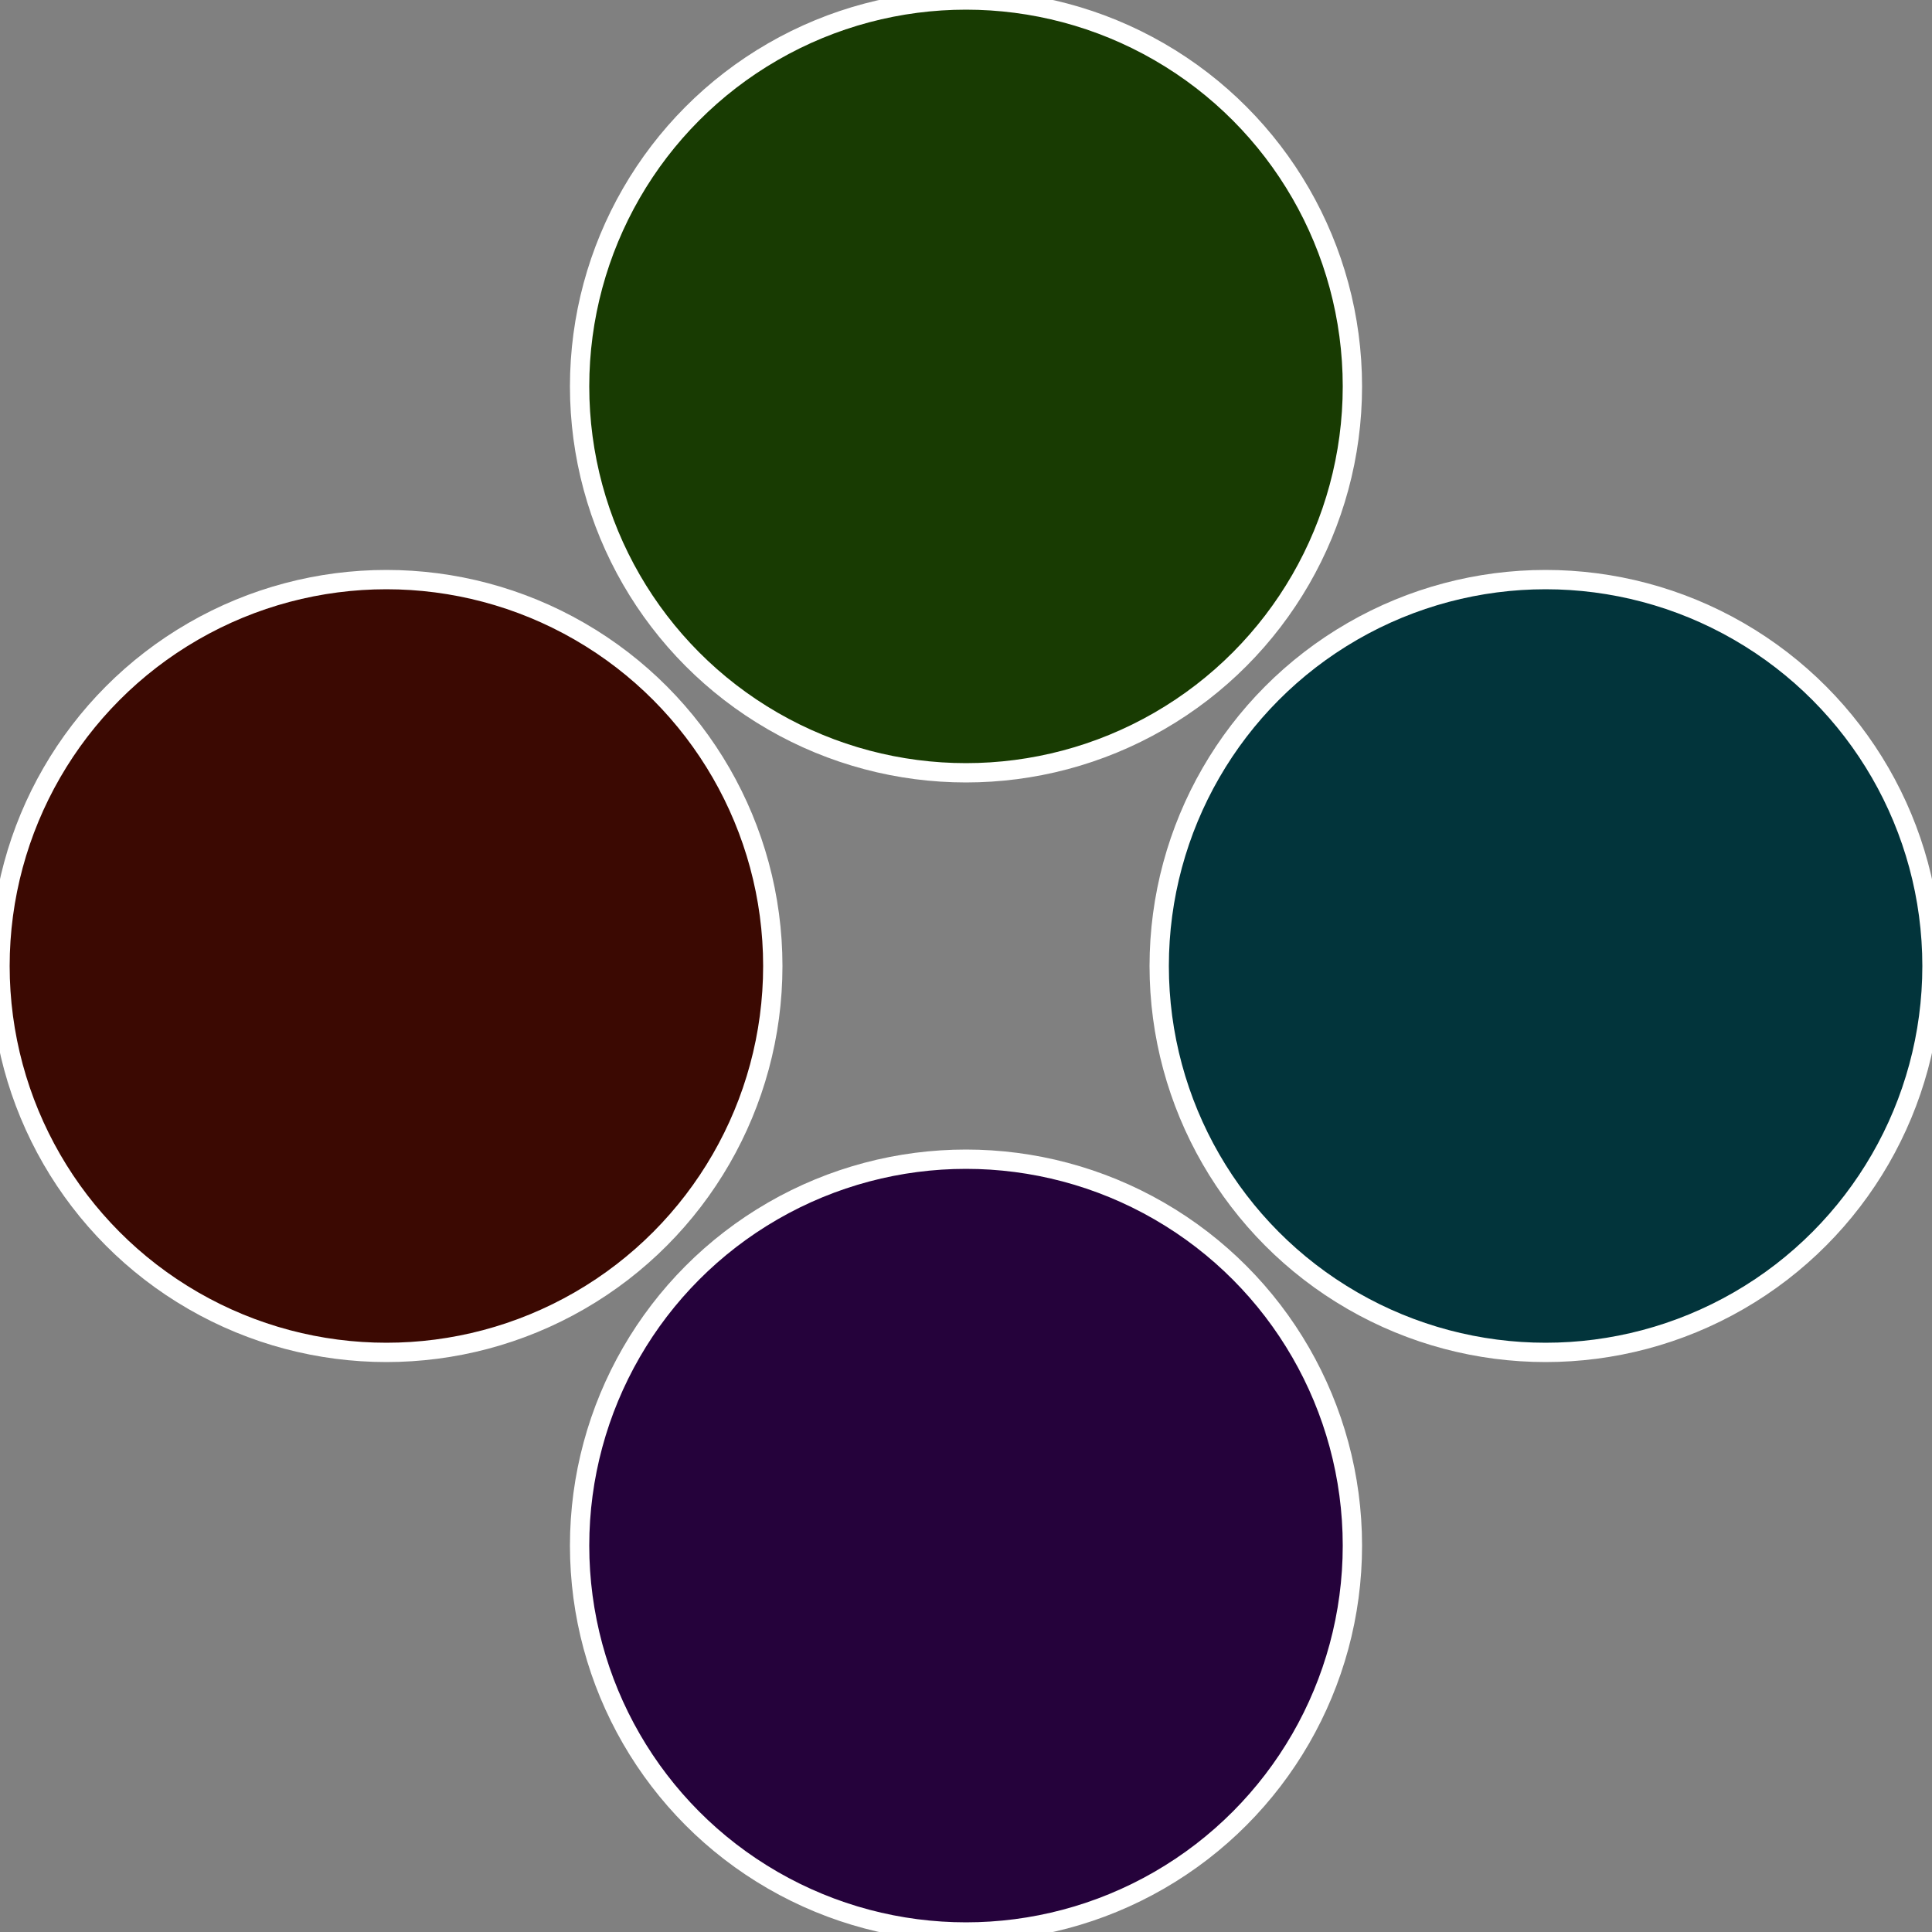
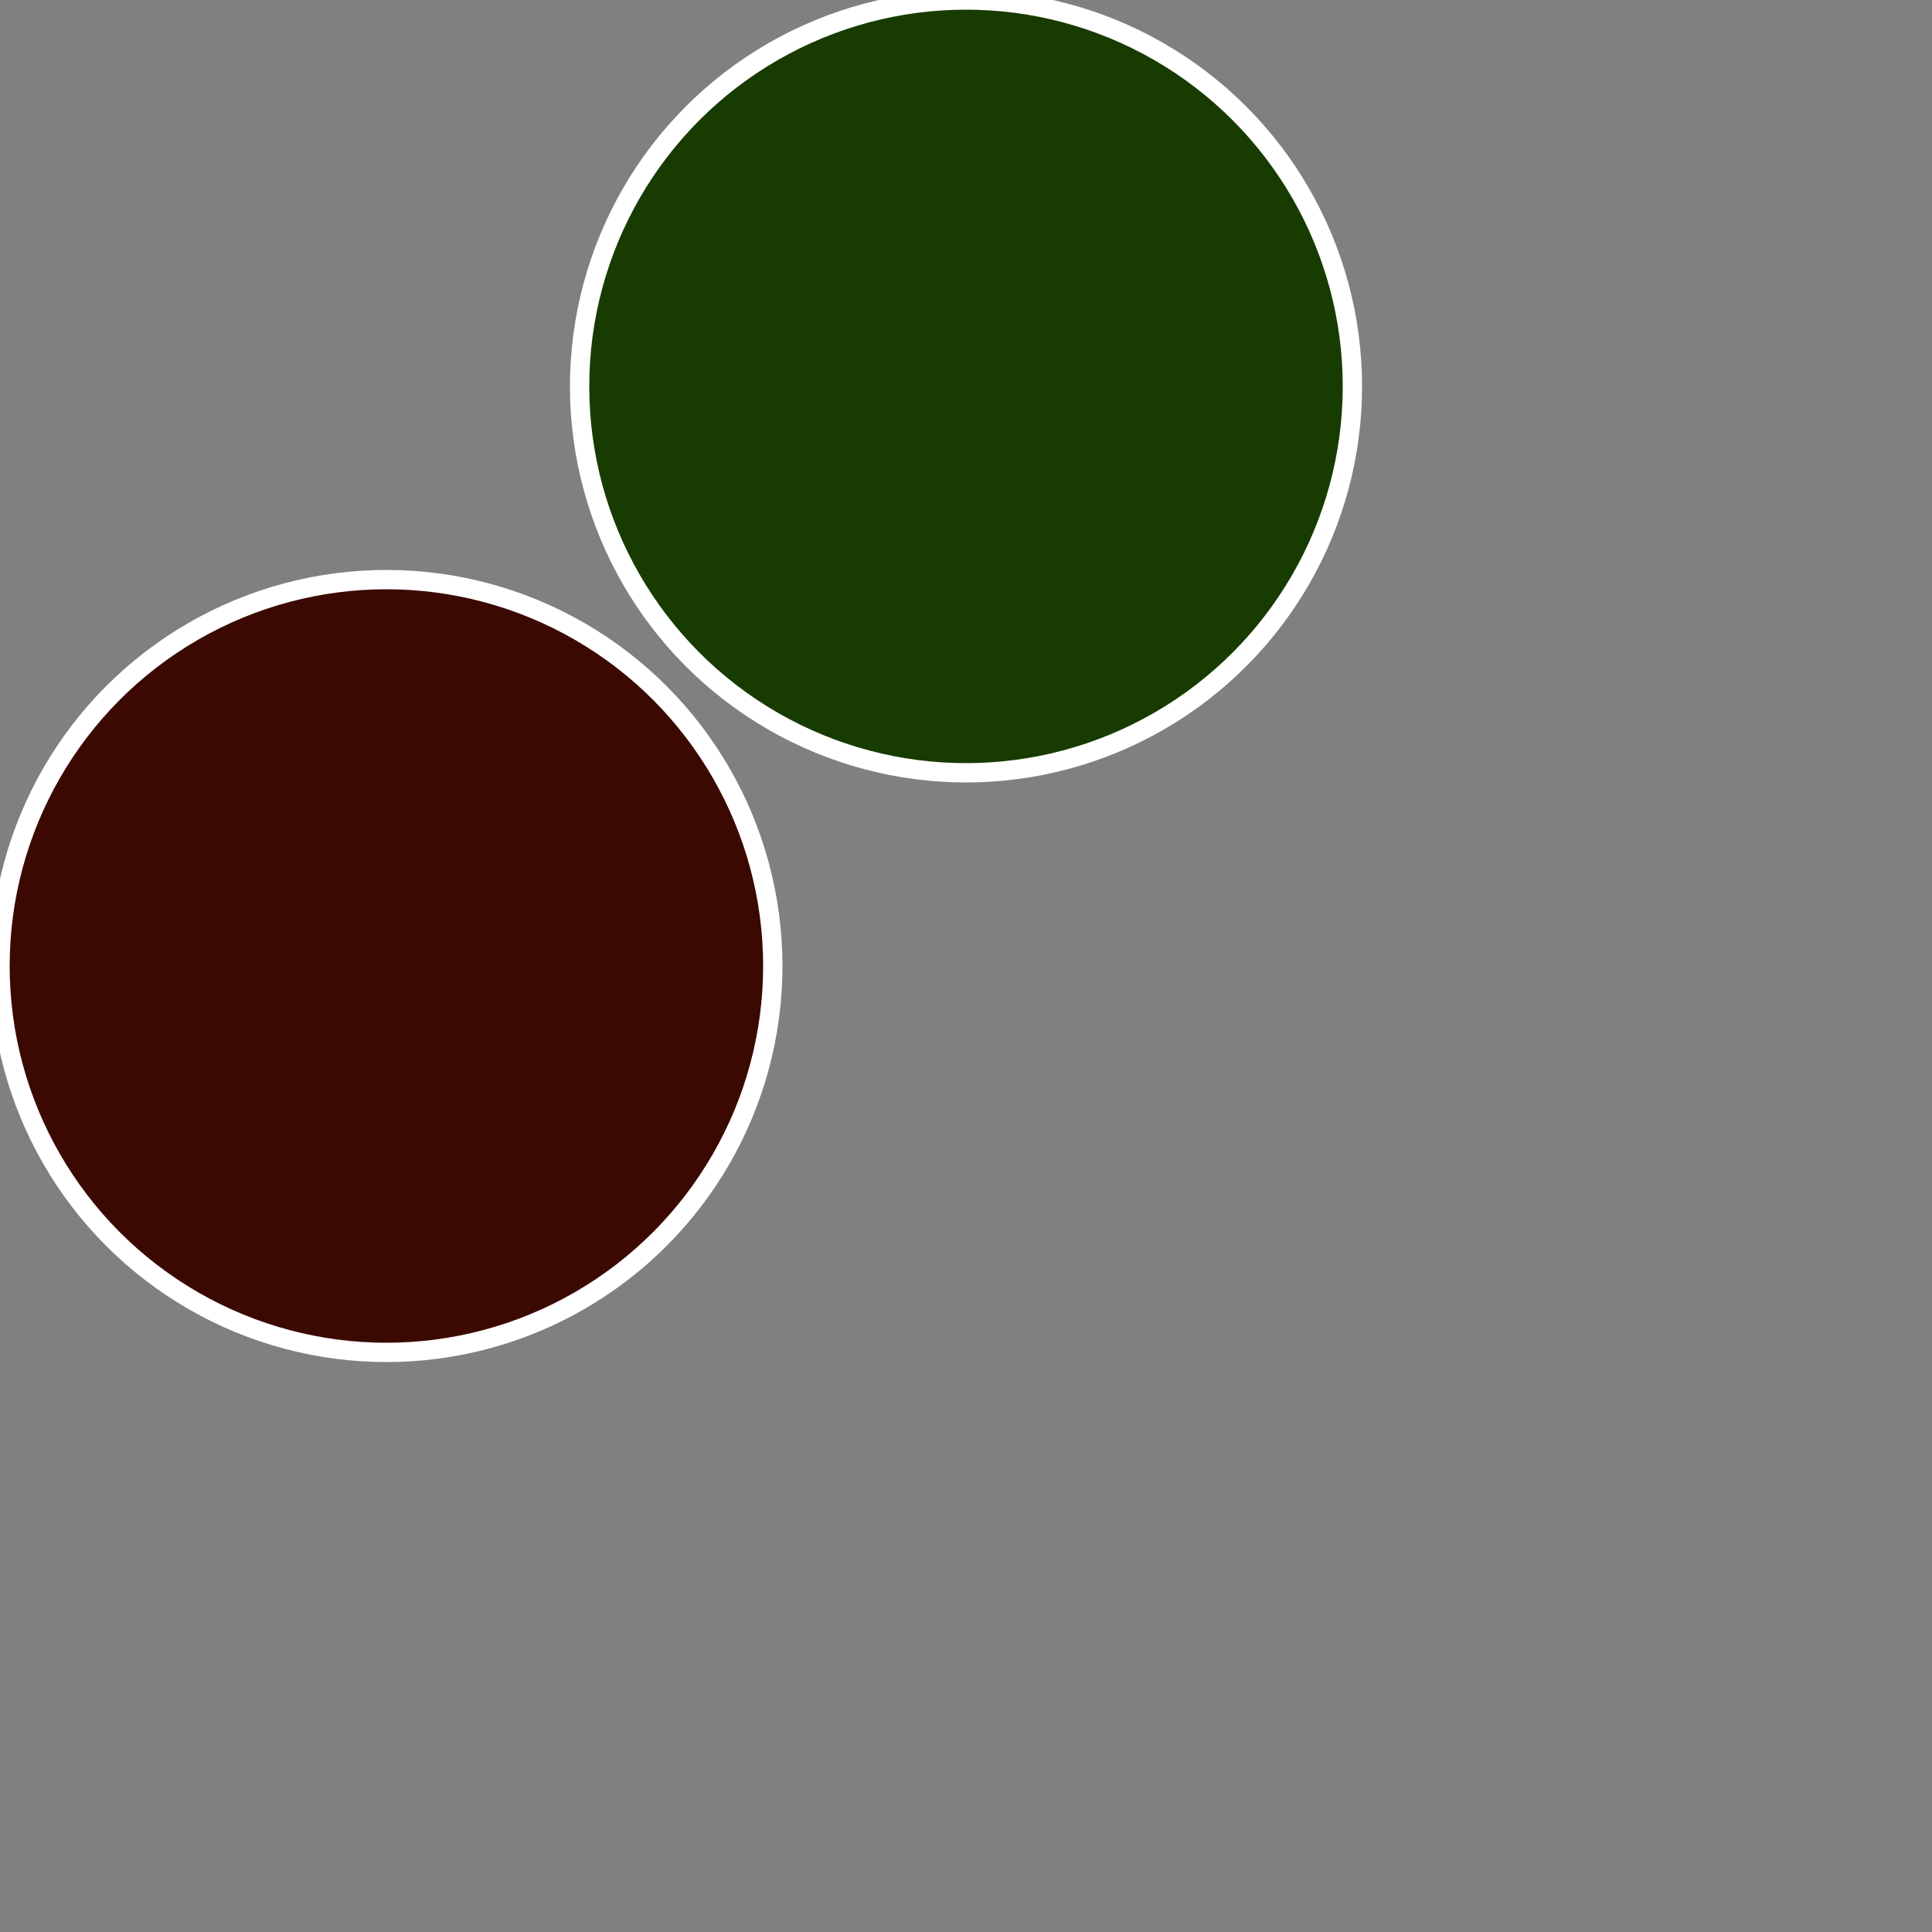
<svg xmlns="http://www.w3.org/2000/svg" width="500" height="500" viewBox="-1 -1 2 2">
  <rect x="-1" y="-1" width="2" height="2" fill="#808080" stroke="none" />
-   <circle cx="0.6" cy="0" r="0.4" fill="#02343b" stroke="#fff" stroke-width="1%" />
-   <circle cx="3.6739403974421E-17" cy="0.6" r="0.4" fill="#25023b" stroke="#fff" stroke-width="1%" />
  <circle cx="-0.6" cy="7.3478807948841E-17" r="0.4" fill="#3b0902" stroke="#fff" stroke-width="1%" />
  <circle cx="-1.1021821192326E-16" cy="-0.6" r="0.4" fill="#183b02" stroke="#fff" stroke-width="1%" />
</svg>